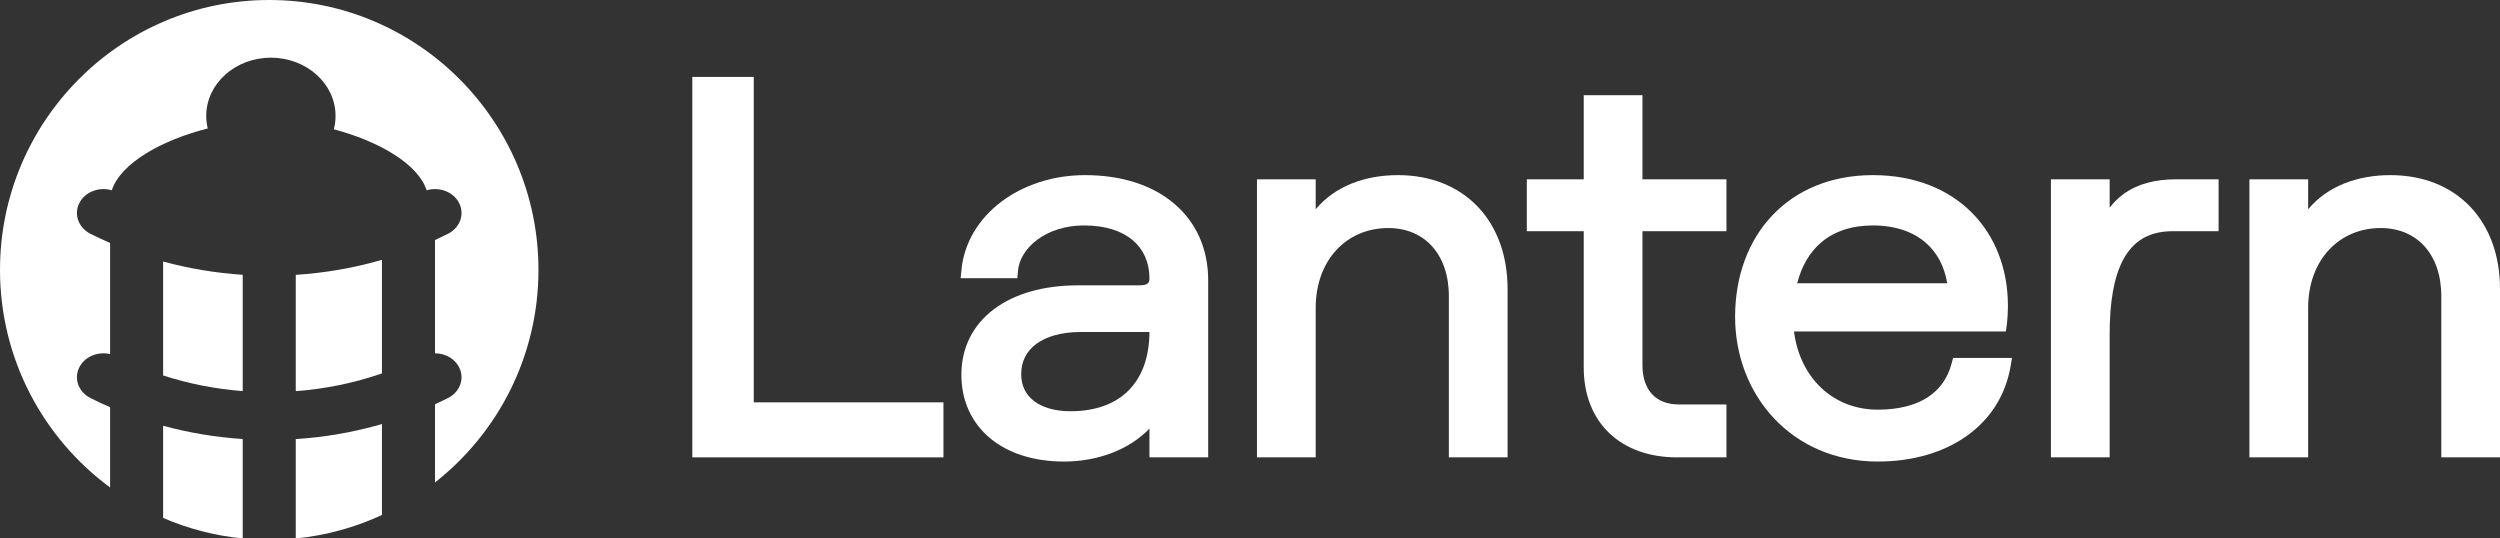
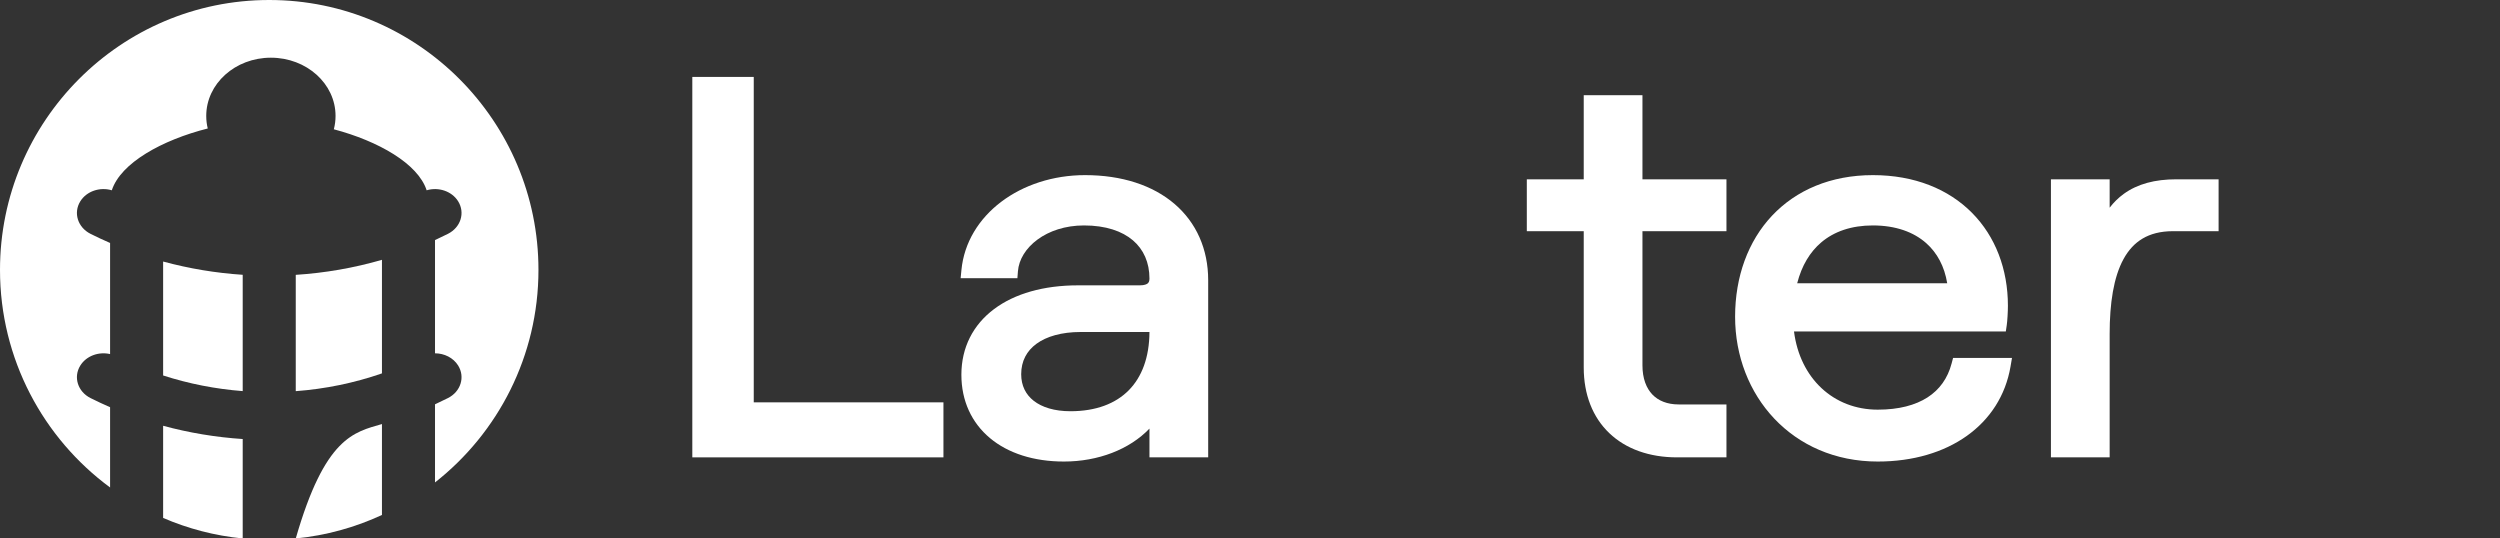
<svg xmlns="http://www.w3.org/2000/svg" width="325" height="70" viewBox="0 0 325 70" fill="none">
  <rect x="0" y="0" width="325" height="70" fill="#333333" stroke="none" />
  <path d="M0 35.084C0 15.754 15.67 0 35 0C54.33 0 70 15.754 70 35.084C70 46.286 64.738 56.287 56.551 62.717V52.56C57.119 52.299 57.683 52.027 58.242 51.744C59.902 50.903 60.49 49.009 59.556 47.514C58.923 46.502 57.755 45.932 56.551 45.931V31.21C57.119 30.949 57.683 30.677 58.242 30.393C59.902 29.552 60.49 27.659 59.556 26.164C58.732 24.845 57 24.278 55.464 24.739C54.342 21.274 49.187 18.343 43.398 16.807C43.544 16.249 43.621 15.668 43.621 15.07C43.621 10.889 39.858 7.5 35.216 7.5C30.574 7.5 26.811 10.889 26.811 15.07C26.811 15.63 26.878 16.176 27.007 16.702C21.055 18.207 15.684 21.193 14.536 24.739C12.995 24.276 11.257 24.85 10.437 26.175C9.51 27.673 10.107 29.565 11.77 30.4C12.606 30.819 13.454 31.215 14.311 31.586V46.03C12.828 45.684 11.217 46.265 10.437 47.526C9.51 49.024 10.107 50.915 11.77 51.75C12.606 52.17 13.454 52.565 14.311 52.937V63.372C5.633 56.978 0 46.674 0 35.084Z" fill="white" />
-   <path d="M49.654 55.126V66.947C46.188 68.555 42.415 69.61 38.448 70L38.448 57.081C42.239 56.838 46.004 56.187 49.654 55.126Z" fill="white" />
+   <path d="M49.654 55.126V66.947C46.188 68.555 42.415 69.61 38.448 70C42.239 56.838 46.004 56.187 49.654 55.126Z" fill="white" />
  <path d="M31.552 57.074L31.552 70C27.911 69.642 24.434 68.724 21.207 67.332V55.35C24.587 56.268 28.058 56.843 31.552 57.074Z" fill="white" />
  <path d="M31.552 50.843C28.041 50.573 24.561 49.895 21.207 48.812L21.207 33.999C24.587 34.917 28.058 35.493 31.552 35.723L31.552 50.843Z" fill="white" />
  <path d="M49.654 48.54C46.041 49.795 42.264 50.565 38.448 50.851L38.448 35.73C42.239 35.487 46.004 34.837 49.654 33.776V48.54Z" fill="white" />
  <path d="M90.001 10V59.457H122.648V52.305H97.987V10H90.001Z" fill="white" />
  <path fill-rule="evenodd" clip-rule="evenodd" d="M141.057 22.766C132.713 22.766 125.677 27.915 124.984 35.115L124.883 36.166H132.262L132.33 35.274C132.561 32.207 136.034 29.307 140.916 29.307C143.77 29.307 145.889 30.057 147.282 31.246C148.663 32.425 149.43 34.119 149.43 36.222C149.43 36.561 149.326 36.734 149.212 36.834C149.084 36.945 148.793 37.094 148.174 37.094H140.141C135.688 37.094 131.911 38.166 129.223 40.184C126.509 42.219 124.98 45.166 124.98 48.717C124.98 52.097 126.304 54.95 128.688 56.946C131.058 58.931 134.392 60 138.309 60C142.761 60 146.832 58.43 149.43 55.717V59.457H157.064V36.426C157.064 32.376 155.517 28.93 152.686 26.506C149.866 24.093 145.859 22.766 141.057 22.766ZM139.155 53.46C137.062 53.46 135.455 52.939 134.393 52.112C133.352 51.302 132.755 50.139 132.755 48.649C132.755 46.943 133.475 45.615 134.746 44.688C136.047 43.738 137.998 43.16 140.494 43.16H149.43C149.414 46.475 148.432 49.021 146.737 50.737C145.035 52.459 142.501 53.46 139.155 53.46Z" fill="white" />
-   <path d="M171.041 59.457H163.407V23.31H171.041V27.206C173.528 24.228 177.385 22.766 181.739 22.766C186.004 22.766 189.593 24.233 192.11 26.872C194.619 29.502 195.984 33.214 195.984 37.581V59.457H188.35V38.463C188.35 35.725 187.525 33.521 186.165 32.016C184.815 30.523 182.877 29.646 180.471 29.646C175.07 29.646 171.041 33.792 171.041 40.025V59.457Z" fill="white" />
  <path d="M205.885 12.377V23.31H198.486V30.054H205.885V47.767C205.885 51.3 207.049 54.246 209.21 56.309C211.369 58.371 214.424 59.457 218.016 59.457H224.44V52.577H218.227C216.734 52.577 215.589 52.099 214.812 51.29C214.027 50.473 213.519 49.216 213.519 47.495V30.054H224.44V23.31H213.519V12.377H205.885Z" fill="white" />
  <path fill-rule="evenodd" clip-rule="evenodd" d="M253.899 46.533H261.559L261.368 47.651C260.073 55.215 253.283 60 244.106 60C232.972 60 225.563 51.405 225.563 41.18C225.563 35.958 227.249 31.352 230.366 28.039C233.494 24.717 237.998 22.766 243.472 22.766C248.893 22.766 253.304 24.585 256.358 27.665C259.405 30.737 261.029 34.993 261.029 39.754C261.029 40.527 260.957 41.73 260.878 42.266L260.756 43.092H233.22C233.995 49.186 238.355 53.256 244.106 53.256C246.855 53.256 249.006 52.674 250.58 51.661C252.138 50.657 253.2 49.185 253.707 47.258L253.899 46.533ZM250.406 31.608C248.773 30.162 246.44 29.307 243.472 29.307C240.68 29.307 238.426 30.095 236.753 31.519C235.302 32.754 234.223 34.522 233.635 36.823H253.137C252.781 34.624 251.823 32.864 250.406 31.608Z" fill="white" />
  <path d="M282.487 30.054H288.418V23.31H282.91C280.155 23.31 277.879 23.903 276.081 25.21C275.388 25.714 274.782 26.312 274.255 26.998V23.31H266.621V59.457H274.255V43.42C274.255 39.423 274.767 36.035 276.06 33.675C276.697 32.512 277.513 31.62 278.536 31.014C279.557 30.409 280.845 30.054 282.487 30.054Z" fill="white" />
-   <path d="M300.059 59.457H292.425V23.31H300.059V27.206C302.546 24.228 306.403 22.766 310.757 22.766C315.022 22.766 318.611 24.233 321.128 26.872C323.637 29.502 325.002 33.214 325.002 37.581V59.457H317.368V38.463C317.368 35.725 316.543 33.521 315.182 32.016C313.833 30.523 311.894 29.646 309.488 29.646C304.087 29.646 300.059 33.792 300.059 40.025V59.457Z" fill="white" />
</svg>